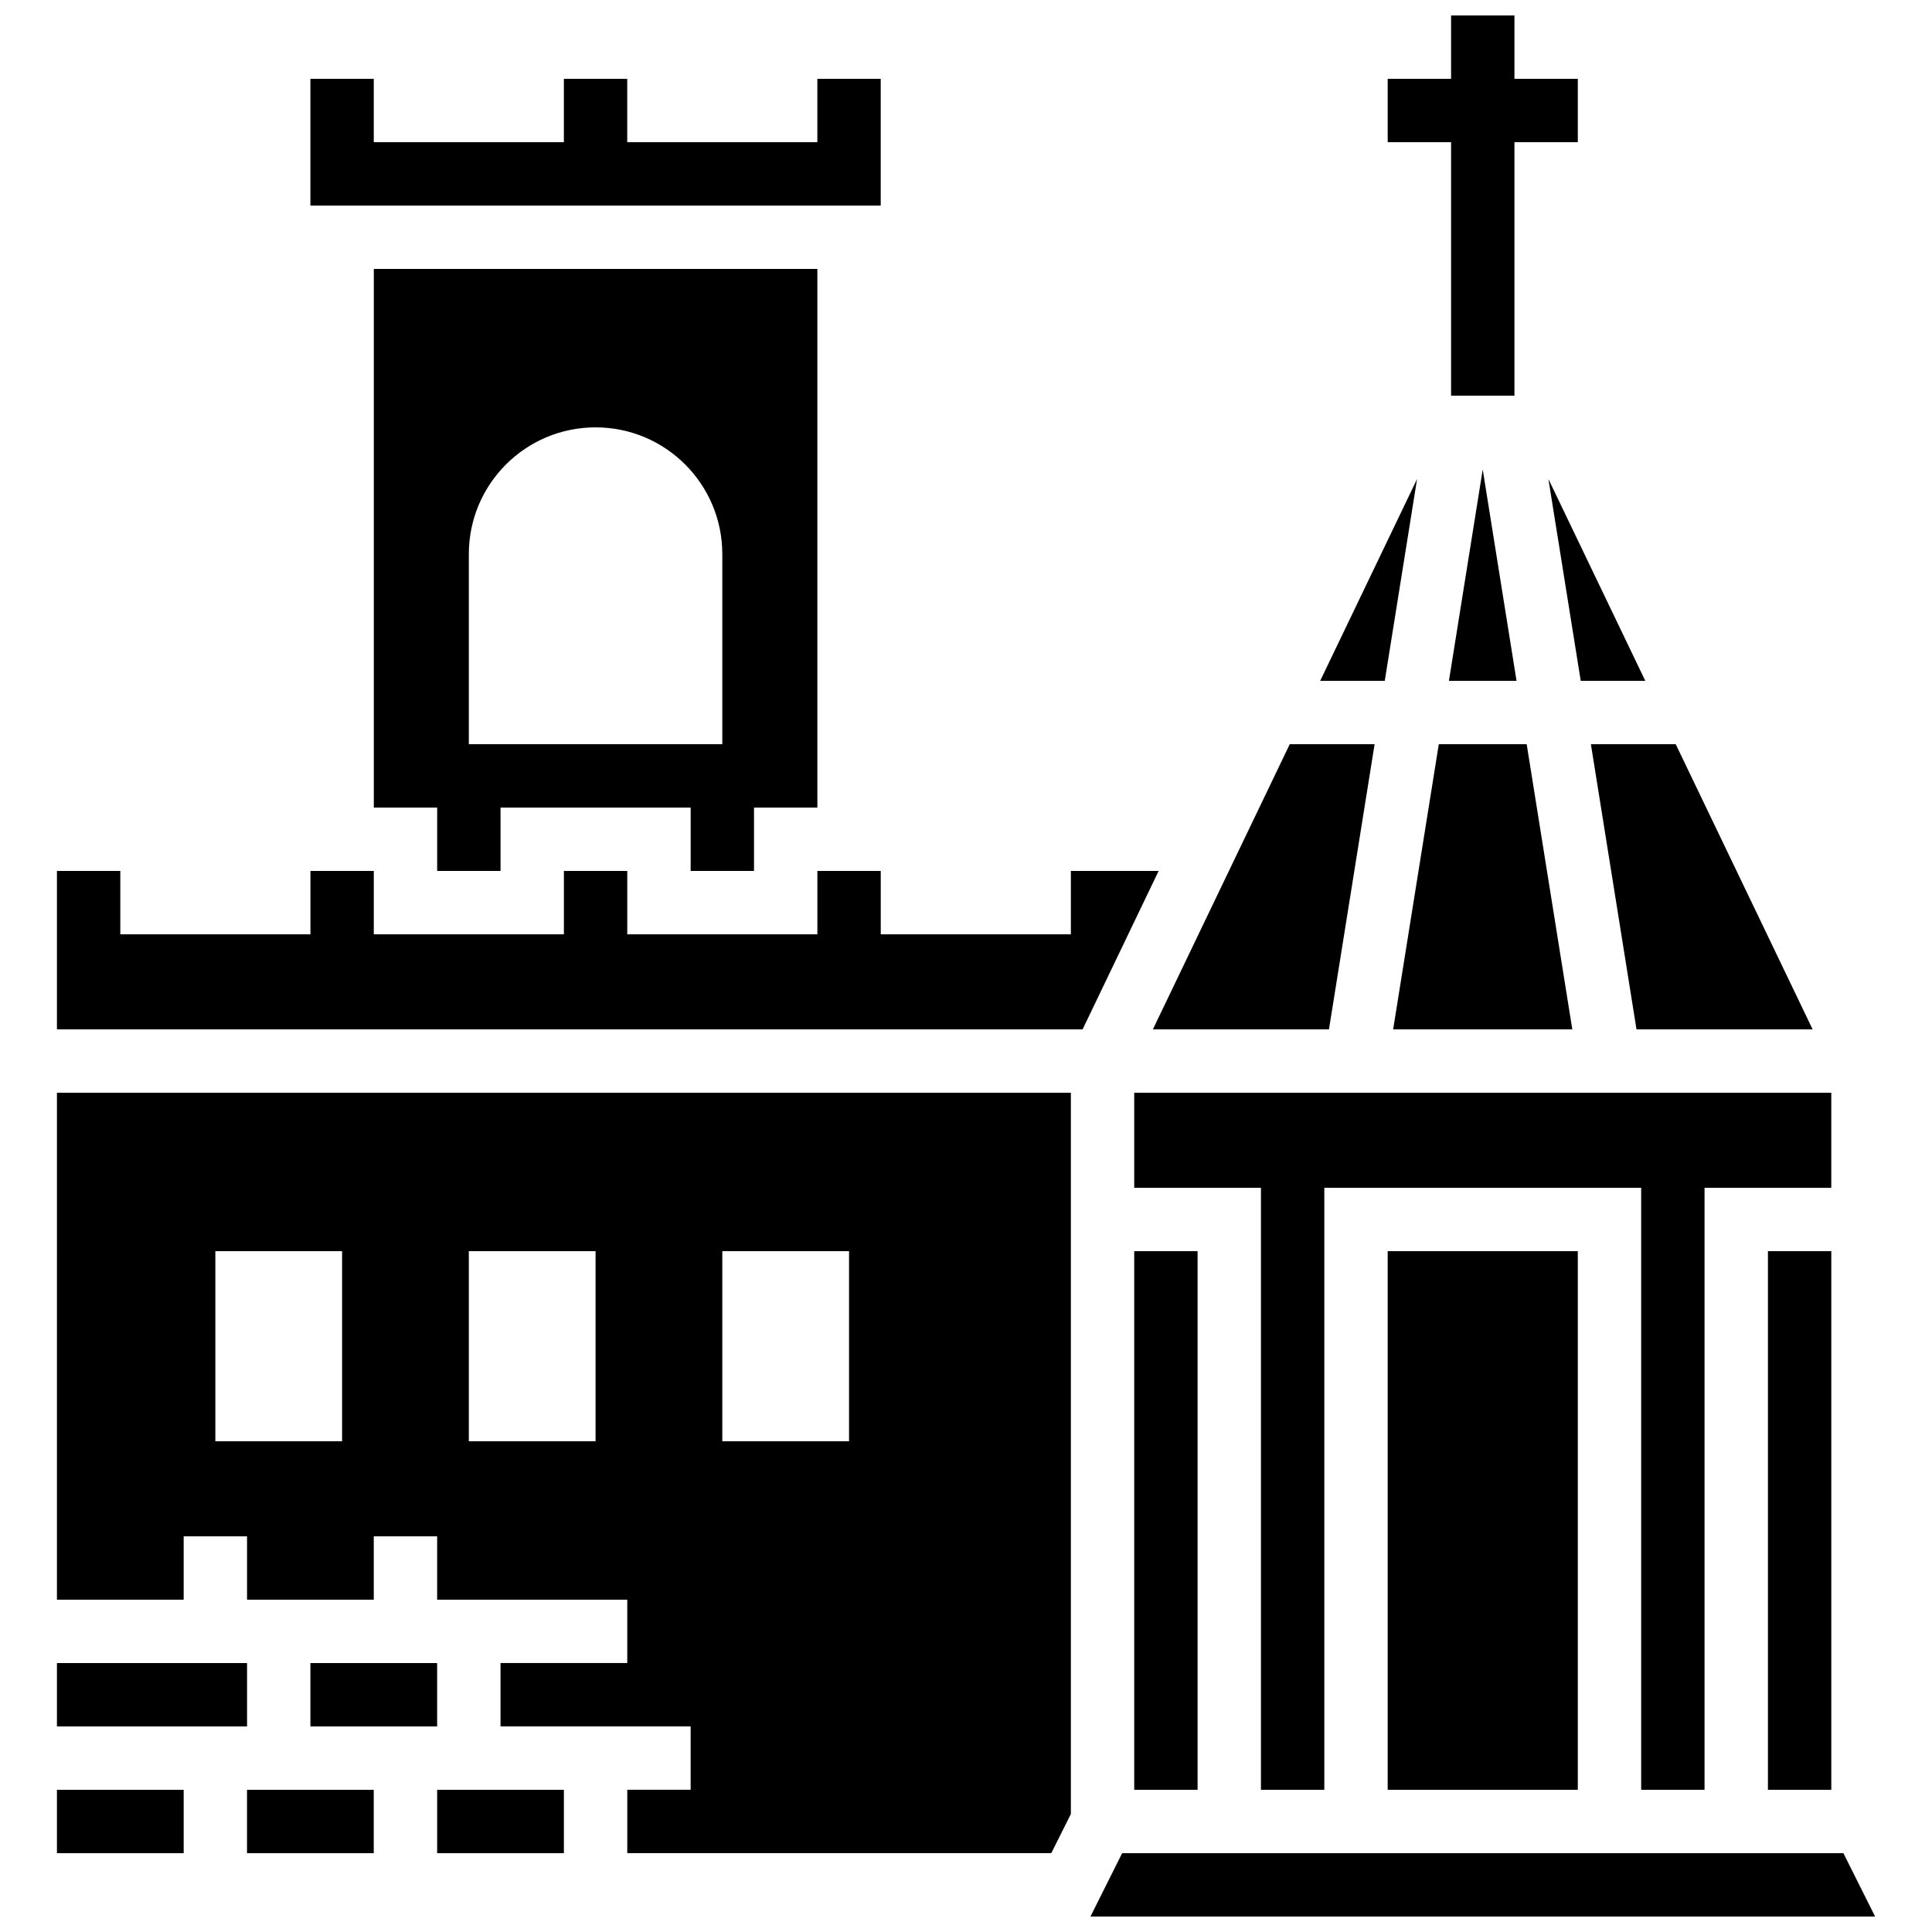
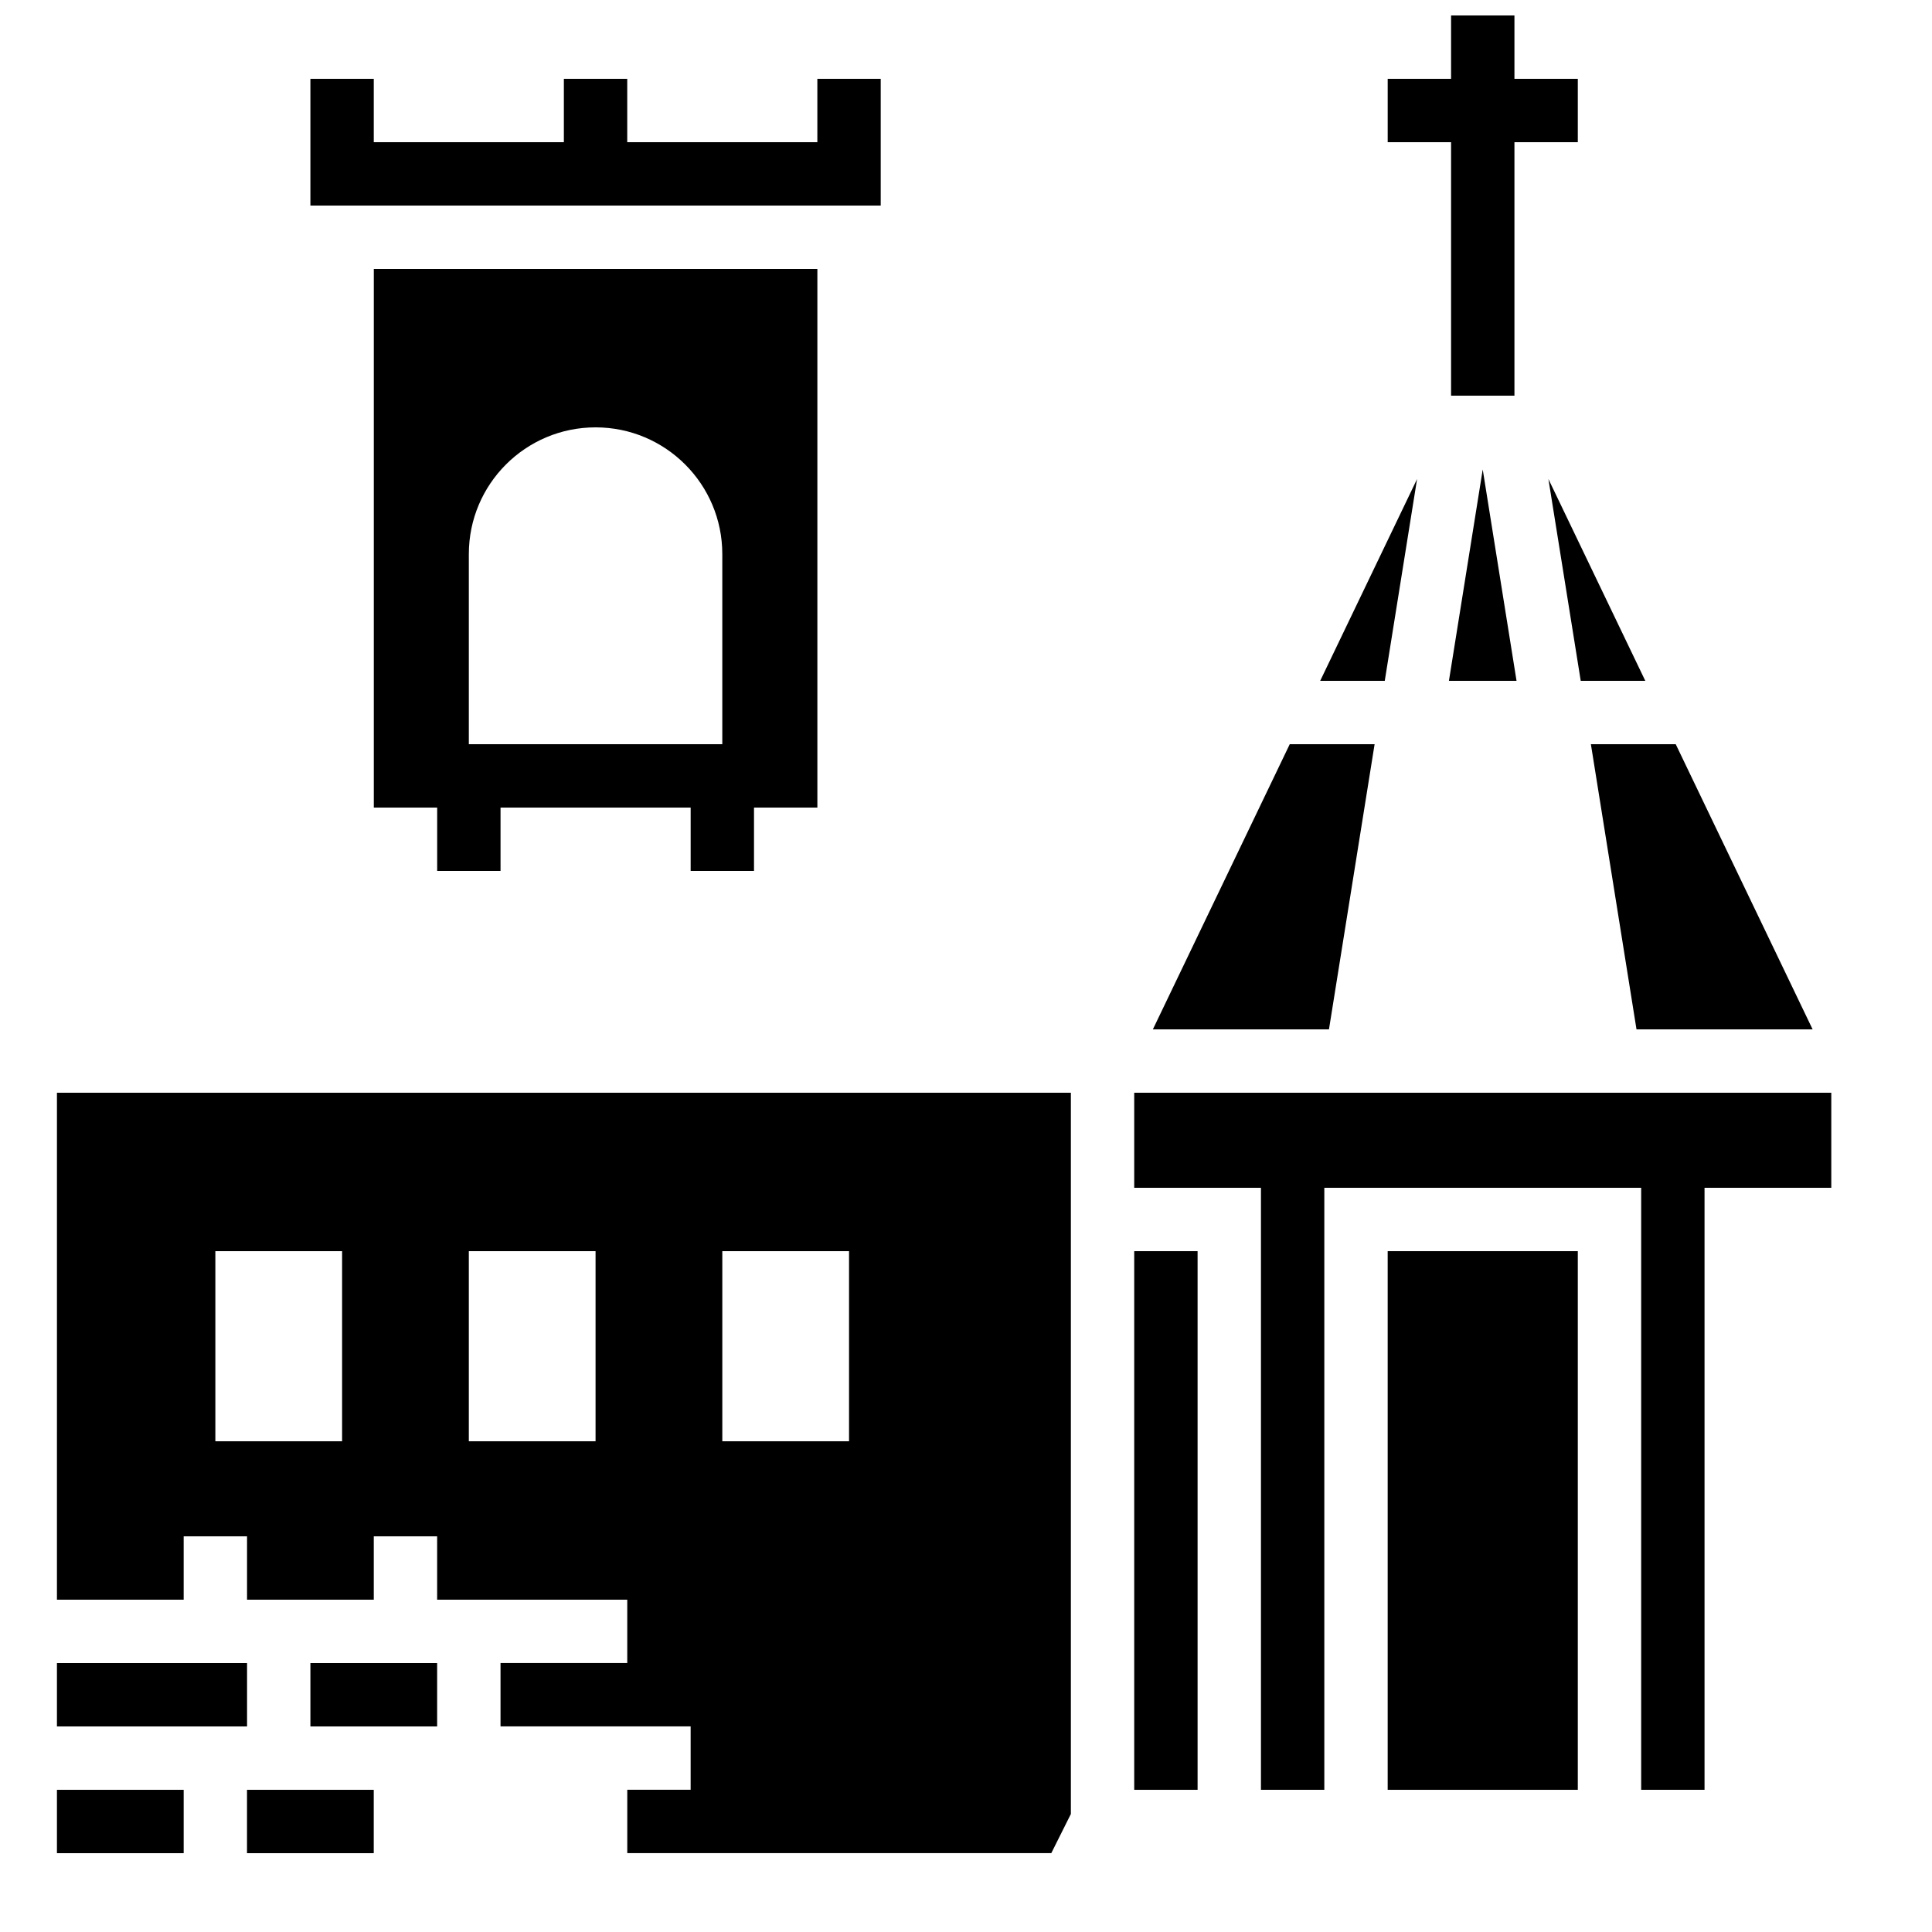
<svg xmlns="http://www.w3.org/2000/svg" width="800px" height="800px" version="1.1" viewBox="144 144 512 512">
  <defs>
    <clipPath id="b">
      <path d="m511 148.09h52v100.91h-52z" />
    </clipPath>
    <clipPath id="a">
      <path d="m432 635h209v16.902h-209z" />
    </clipPath>
  </defs>
  <g clip-path="url(#b)">
    <path d="m528.55 248.86h16.793v-67.176h16.793v-16.793h-16.793v-16.793h-16.793v16.793h-16.797v16.793h16.797z" />
  </g>
  <path d="m527.98 324.43h17.918l-8.961-56.016z" />
  <g clip-path="url(#a)">
-     <path d="m632.52 635.11h-191.14l-8.398 16.793h207.94z" />
-   </g>
+     </g>
  <path d="m562.91 324.43h17.113l-25.68-53.488z" />
  <path d="m519.54 270.94-25.676 53.488h17.113z" />
  <path d="m496.19 416.79 12.094-75.57h-22.488l-36.273 75.57z" />
  <path d="m629.31 433.59h-184.73v25.191h33.586v159.54h16.793v-159.54h83.969v159.54h16.793v-159.54h33.59z" />
  <path d="m577.69 416.79h46.672l-36.277-75.57h-22.484z" />
-   <path d="m612.52 475.57h16.793v142.75h-16.793z" />
  <path d="m377.4 164.89h-16.793v16.793h-50.383v-16.793h-16.793v16.793h-50.379v-16.793h-16.793v33.59h151.14z" />
  <path d="m444.58 475.57h16.793v142.75h-16.793z" />
  <path d="m511.75 475.57h50.383v142.75h-50.383z" />
-   <path d="m513.2 416.79h47.477l-12.09-75.57h-23.293z" />
  <path d="m226.26 584.73h33.586v16.793h-33.586z" />
  <path d="m159.09 567.93h33.586v-16.793h16.793v16.793h33.586v-16.793h16.793v16.793h50.383v16.793h-33.586v16.793h50.383v16.793h-16.793v16.793h112.37l5.188-10.375v-191.14h-268.7zm176.33-92.363h33.586v50.383h-33.586zm-67.176 0h33.586v50.383h-33.586zm-67.172 0h33.586v50.383l-33.586-0.004z" />
-   <path d="m259.85 618.32h33.586v16.793h-33.586z" />
-   <path d="m427.79 374.81v16.793h-50.383v-16.793h-16.793v16.793h-50.383v-16.793h-16.793v16.793h-50.379v-16.793h-16.793v16.793h-50.383v-16.793h-16.793v41.984h271.81l20.152-41.984z" />
  <path d="m159.09 618.32h33.586v16.793h-33.586z" />
  <path d="m159.09 584.73h50.383v16.793h-50.383z" />
  <path d="m209.46 618.32h33.586v16.793h-33.586z" />
  <path d="m343.82 374.81v-16.793h16.793v-142.75h-117.55v142.75h16.793v16.793h16.793v-16.793h50.383v16.793zm-75.574-33.586v-50.383c0-18.547 15.039-33.586 33.586-33.586s33.586 15.039 33.586 33.586v50.383z" />
</svg>